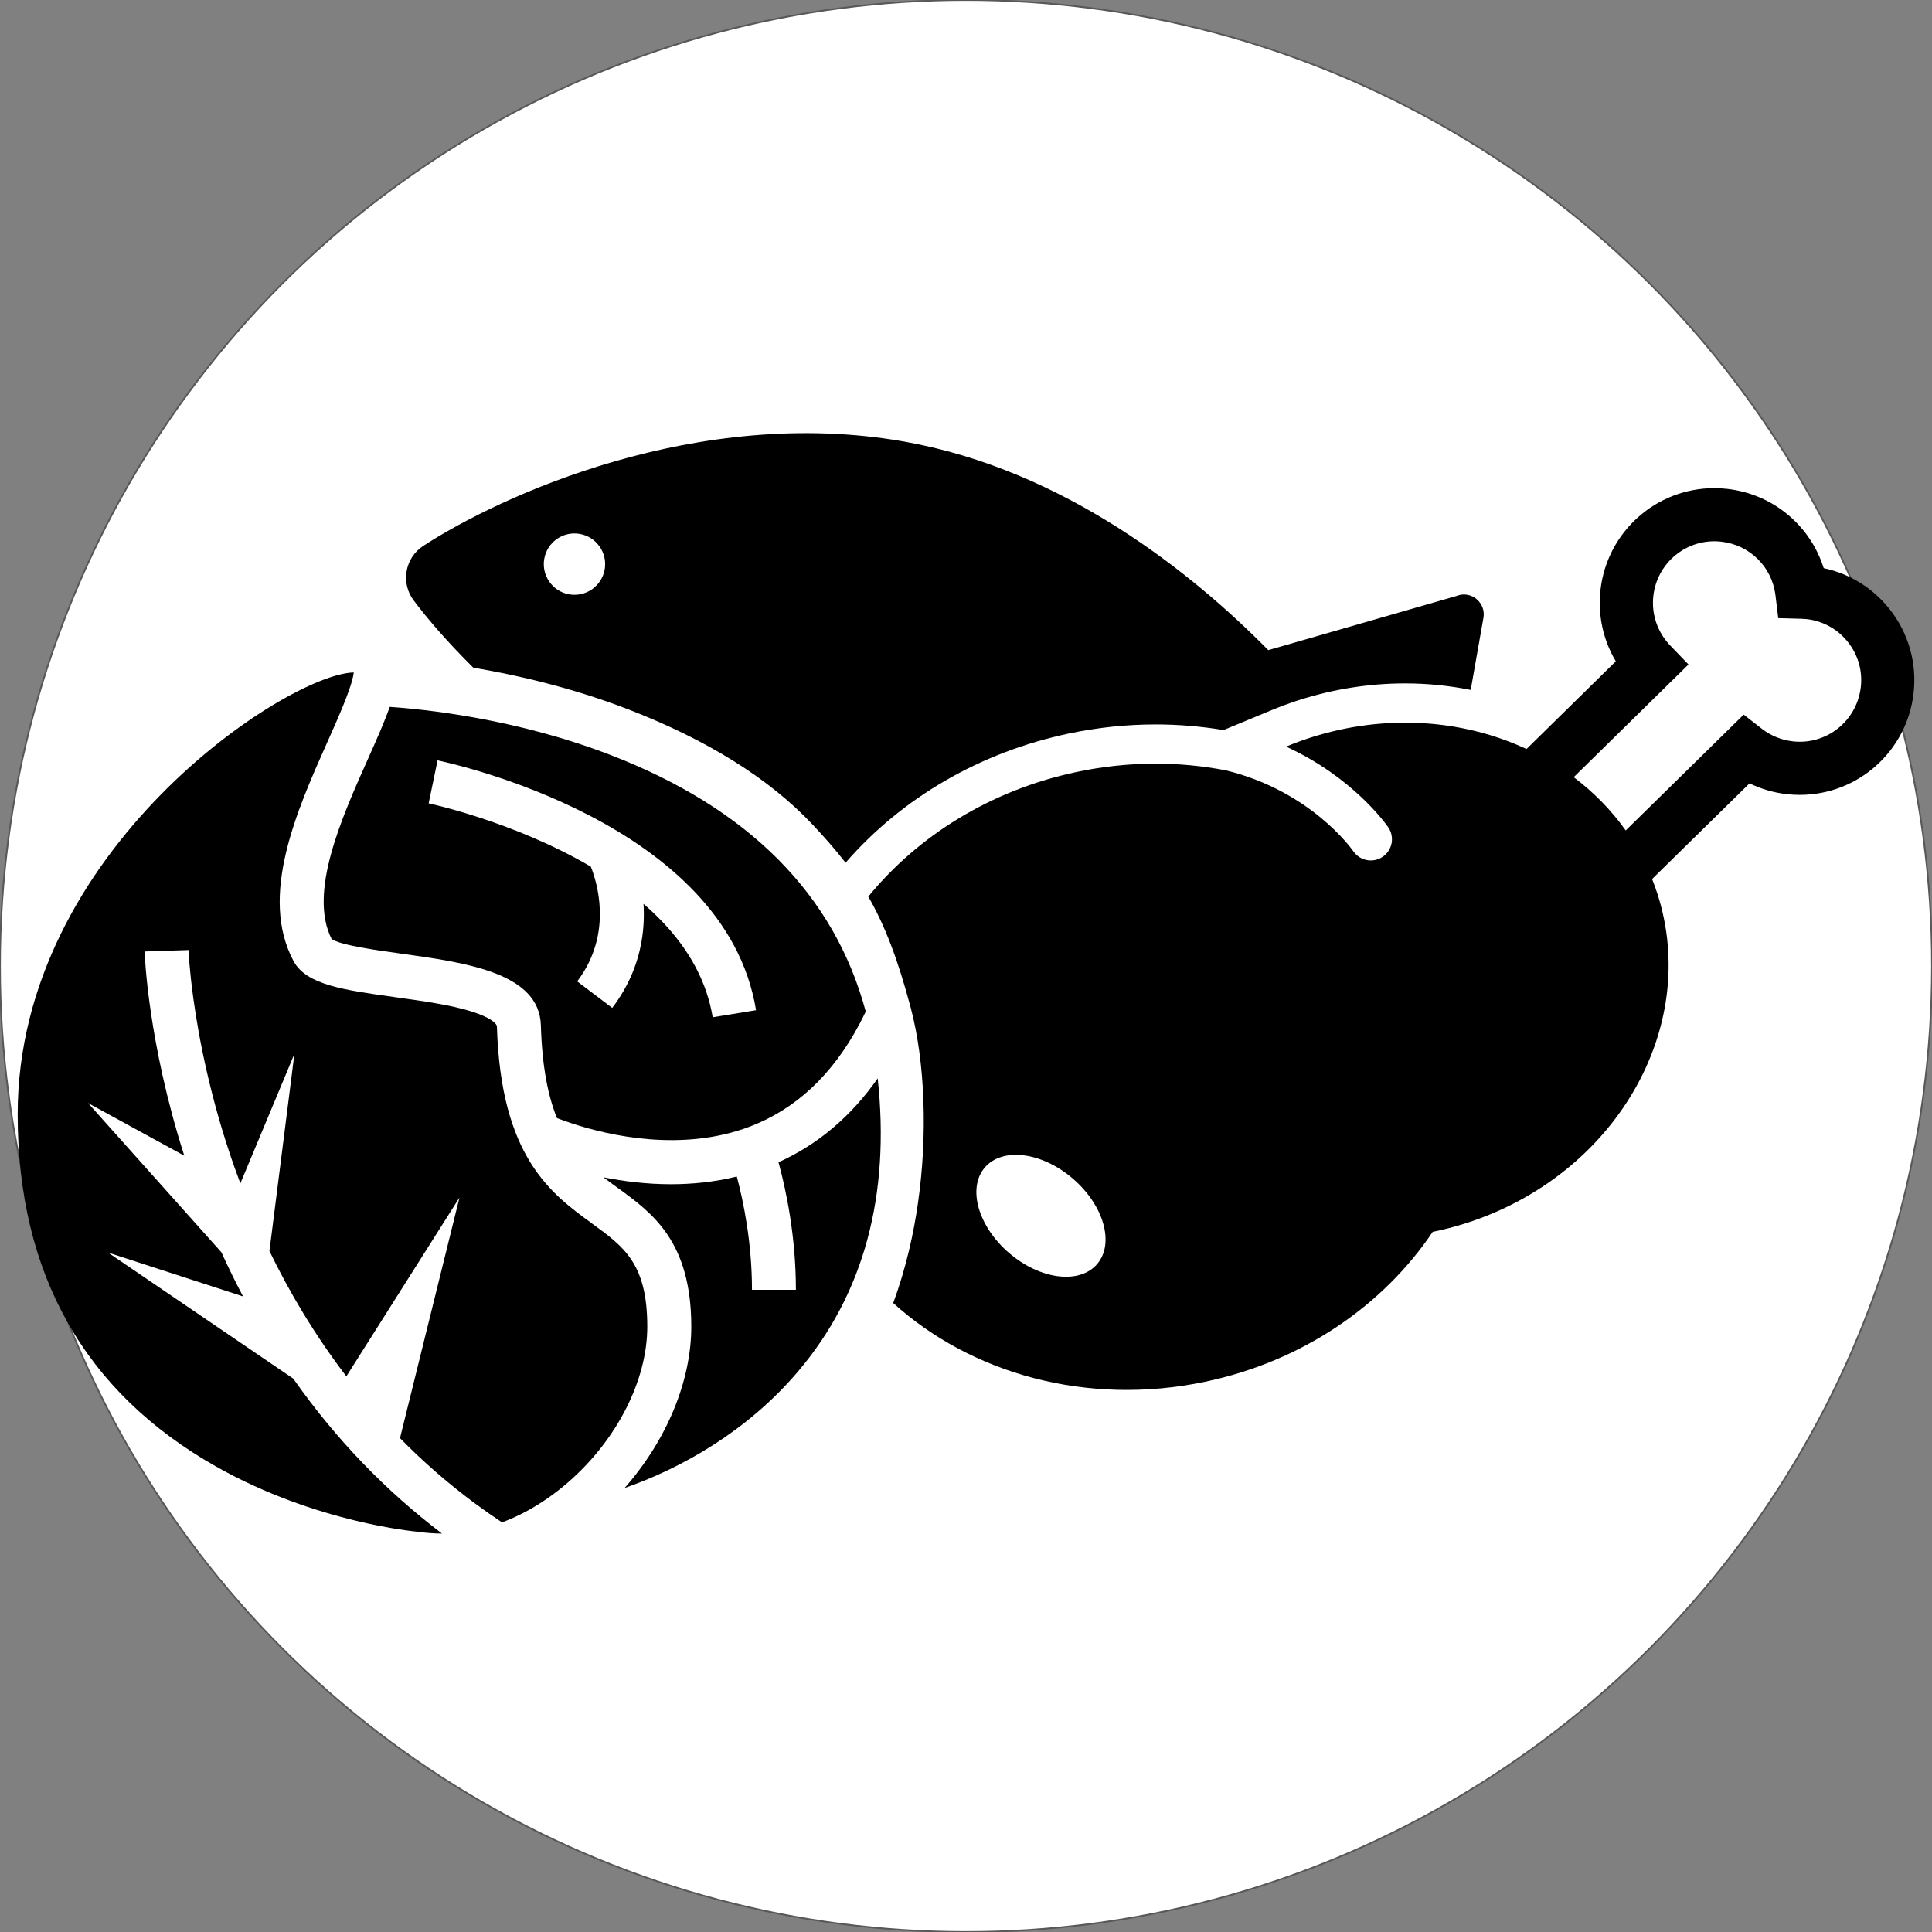
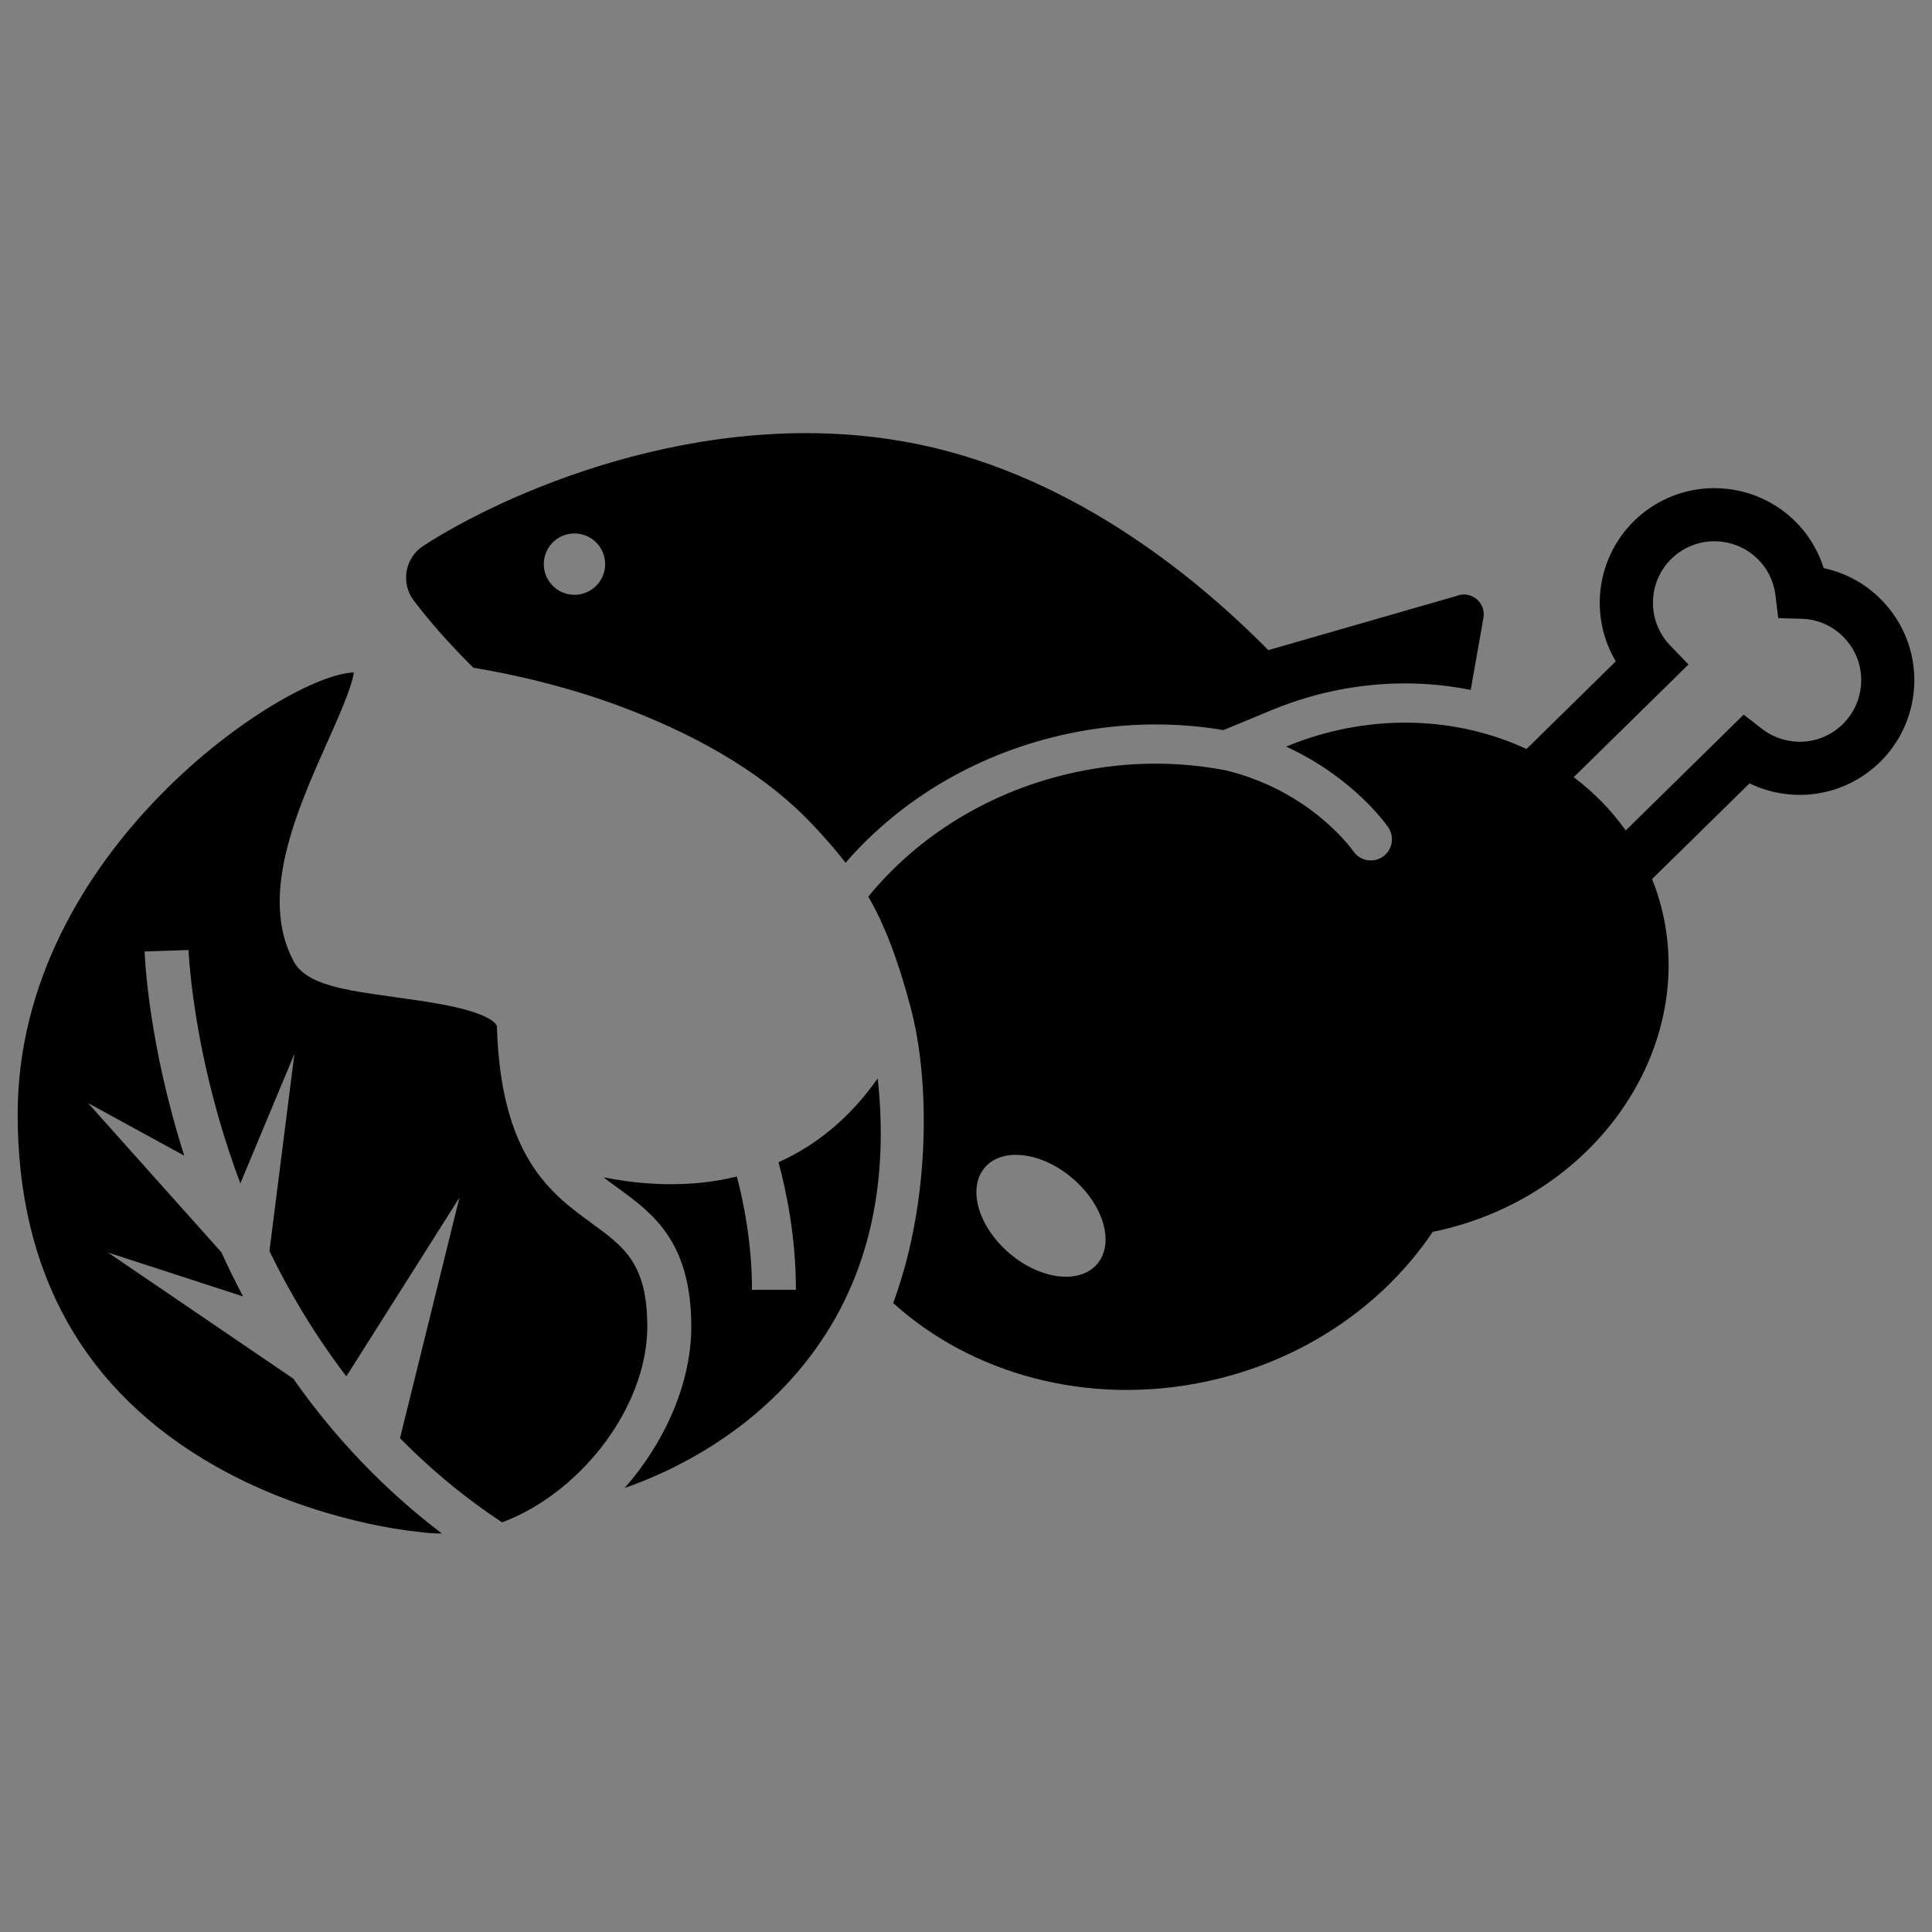
<svg xmlns="http://www.w3.org/2000/svg" id="contents" version="1.1" viewBox="0 0 644 644">
  <rect x="0" y="0" width="644" height="644" fill="#808080" stroke="none" />
  <defs>
    <style>
      .st0 {
        fill: #fff;
        stroke: #595858;
        stroke-miterlimit: 10;
        stroke-width: .57px;
      }
    </style>
  </defs>
-   <circle class="st0" cx="322" cy="322" r="322" />
  <g>
-     <path d="M485.62,198.62l-62.86,18.09c-25.12-25.47-67.85-60.08-121.43-69.53-68.92-12.15-134.74,18.16-160.24,34.79-6.12,3.99-7.59,12.32-3.2,18.16,4.6,6.13,11.32,13.96,19.88,22.43,14.47,2.44,32.8,6.63,51.43,13.81,26.45,10.18,47.18,23.12,61.61,38.44,4.14,4.4,7.78,8.53,11.04,12.77,18.89-21.73,44.96-36.88,74.51-43.09,9.52-2,19.23-3.01,28.84-3.01,7.59,0,15.19.63,22.62,1.88l15.86-6.57c3.09-1.28,6.17-2.42,9.16-3.38,11.6-3.72,23.56-5.61,35.53-5.61,7.37,0,14.71.74,21.87,2.17l4.24-24.04c.89-5.06-4.08-9.16-8.88-7.32ZM201.56,189.82c-.98,5.56-6.28,9.27-11.85,8.29-5.56-.98-9.27-6.28-8.29-11.85.98-5.56,6.28-9.27,11.85-8.29,5.56.98,9.27,6.28,8.29,11.85Z" />
+     <path d="M485.62,198.62l-62.86,18.09c-25.12-25.47-67.85-60.08-121.43-69.53-68.92-12.15-134.74,18.16-160.24,34.79-6.12,3.99-7.59,12.32-3.2,18.16,4.6,6.13,11.32,13.96,19.88,22.43,14.47,2.44,32.8,6.63,51.43,13.81,26.45,10.18,47.18,23.12,61.61,38.44,4.14,4.4,7.78,8.53,11.04,12.77,18.89-21.73,44.96-36.88,74.51-43.09,9.52-2,19.23-3.01,28.84-3.01,7.59,0,15.19.63,22.62,1.88l15.86-6.57c3.09-1.28,6.17-2.42,9.16-3.38,11.6-3.72,23.56-5.61,35.53-5.61,7.37,0,14.71.74,21.87,2.17l4.24-24.04c.89-5.06-4.08-9.16-8.88-7.32M201.56,189.82c-.98,5.56-6.28,9.27-11.85,8.29-5.56-.98-9.27-6.28-8.29-11.85.98-5.56,6.28-9.27,11.85-8.29,5.56.98,9.27,6.28,8.29,11.85Z" />
    <path d="M629.81,202.98c-5.57-7.02-13.25-11.76-21.91-13.6-4.46-14.18-16.84-24.66-32.08-26.41-1.46-.17-2.93-.25-4.39-.25-19.41,0-35.71,14.56-37.93,33.86-.96,8.41.87,16.75,5.1,23.86l-29.76,29.23c-21.11-9.82-46.84-11.87-71.99-3.8-2.79.89-5.5,1.91-8.15,3,22.36,10.22,33.43,25.99,34.05,26.9,2.2,3.21,1.39,7.61-1.83,9.81-1.22.84-2.61,1.24-3.99,1.24-2.24,0-4.44-1.06-5.81-3.05-.65-.94-14.35-20.1-42.45-26.97-15.75-3.06-32.6-3.09-49.62.49-28.83,6.05-53.07,21.34-69.62,41.58,5.46,9.49,9.85,20.81,14.17,37.15,4.76,18.01,5.65,42.34,2.38,65.09-1.39,9.7-3.87,21.41-8.25,33.23,25.94,23.5,64.51,34.52,103.99,26.24,32.68-6.86,59.47-25.59,75.85-49.96,3.73-.76,7.47-1.73,11.19-2.92,49.54-15.89,78.08-65,63.74-109.69-.55-1.7-1.15-3.37-1.8-5l32.48-31.89c3.86,1.88,8.04,3.1,12.36,3.59,1.45.17,2.93.25,4.39.25,0,0,0,0,0,0,19.41,0,35.71-14.56,37.93-33.86,1.16-10.14-1.69-20.13-8.04-28.12ZM365.69,421.38c-5.89,6.83-19.03,5.16-29.36-3.74-10.33-8.9-13.93-21.65-8.04-28.49,5.89-6.83,19.03-5.16,29.36,3.75,10.33,8.9,13.93,21.65,8.04,28.48ZM620.26,229.08c-1.19,10.36-9.93,18.17-20.33,18.17-.79,0-1.58-.05-2.37-.14-3.74-.43-7.27-1.86-10.22-4.15l-6.11-4.75-39.32,38.61c-4.82-6.79-10.69-12.75-17.34-17.76l38.26-37.57-6.09-6.32c-4.27-4.43-6.32-10.47-5.62-16.58,1.19-10.36,9.93-18.17,20.33-18.17.79,0,1.58.05,2.37.14,9.47,1.09,16.88,8.44,18.01,17.89l.92,7.6,7.65.2c.67.02,1.27.06,1.84.12,5.44.62,10.31,3.33,13.72,7.62,3.41,4.29,4.94,9.65,4.31,15.09Z" />
    <g>
-       <path d="M110.54,313.01c2.93,2.06,15.13,3.75,23.27,4.88,21.54,2.99,45.96,6.38,46.48,23.87.41,13.77,2.38,23.57,5.36,30.93,1.31.51,3.11,1.17,5.32,1.89,12.04,3.92,36.22,9.51,58.79,1.02,15.4-5.79,27.73-17.32,36.74-34.28.71-1.35,1.41-2.73,2.08-4.14-10.51-39.06-39.1-67.81-85.22-85.57-31.73-12.21-62.5-15.25-73.45-15.98-1.8,5.13-4.38,10.9-7.26,17.35-8.87,19.88-19.9,44.58-12.11,60.02ZM145.86,253.46c3.91.81,95.93,20.57,106.15,83.27l-14.45,2.36c-.47-2.88-1.18-5.66-2.08-8.34-3.91-11.64-11.61-21.38-20.98-29.46.25,3.94.11,8.26-.7,12.77-1.26,7.03-4.15,14.56-9.72,21.91l-5.84-4.42h0s-5.84-4.42-5.84-4.42c6.18-8.17,7.76-16.68,7.54-23.74-.2-6.56-1.95-11.88-3-14.51-13.05-7.66-26.75-12.97-37.09-16.35-9.9-3.23-16.72-4.69-16.96-4.74l2.97-14.34Z" />
      <path d="M259.5,387.41c2.5,9.15,5.8,24.64,5.8,42.53h-14.64c0-15.68-2.84-29.44-5.05-37.76-7.49,1.83-14.9,2.56-21.94,2.56-8.19,0-15.85-.98-22.51-2.31,1.57,1.22,3.18,2.38,4.79,3.56,11.47,8.33,24.48,17.77,24.48,46.22,0,18.27-8.31,37.98-22.23,53.79,18.85-6.55,40.94-18.91,57.91-38.95,21.8-25.73,30.68-58.53,26.46-97.59-8.9,12.7-19.97,22.06-33.08,27.96Z" />
      <polygon points="296.32 337.91 296.32 337.91 296.32 337.91 296.32 337.91" />
      <polygon points="249.92 381.23 249.92 381.23 249.92 381.23 249.92 381.23" />
      <path d="M197.35,407.83c-13.55-9.84-30.42-22.09-31.71-65.63-.03-1.17-2.55-3.14-8.1-4.93-7.04-2.27-16.56-3.59-25.75-4.87-17.24-2.39-29.7-4.12-33.94-12.04-11.6-21.69,1.11-50.25,11.37-73.23.02-.04.03-.07.05-.11,1.62-3.64,3.49-7.82,5.08-11.73,1.78-4.38,3.2-8.38,3.53-10.84.01-.09.03-.2.04-.29-22.13.42-112.03,59.09-112.03,147.25,0,53.17,22.29,92.7,66.24,117.49,33.2,18.72,66.63,21.63,66.96,21.66l.48.05c2.57.38,5.16.57,7.75.57-18.78-14.26-35.31-31.41-49.25-51.19-.1-.15-.2-.29-.3-.44l-61.76-42.03,45.01,14.62c-2.53-4.79-4.94-9.7-7.21-14.7l-44.47-49.76,32.08,17.55c-12.1-37.91-13.17-66.78-13.22-68.07l7.32-.24,7.32-.24c0,.14.24,6.22,1.63,16.29,1.83,13.2,5.65,33.25,13.56,55.77.66,1.87,1.36,3.79,2.09,5.73l7.98-19.13,6.01-14.4,3.6-8.64.43-1.03-.19,1.47-1.56,12.35-2.59,20.47-3.99,31.46c6.59,13.56,14.98,27.83,25.64,41.76l26.3-41.57,11.41-18.04-6.76,27.35-2.71,10.96-2.71,10.96-3.72,15.05-3.93,15.9c7.45,7.59,15.72,14.87,24.89,21.67,2.95,2.19,5.99,4.32,9.12,6.4.87-.33,1.74-.67,2.61-1.04,2.21-.94,4.41-2.02,6.57-3.23,2.11-1.18,4.18-2.49,6.23-3.92,2.18-1.52,4.32-3.18,6.41-4.99,16.41-14.16,26.6-34.11,26.6-52.07,0-20.98-7.73-26.6-18.43-34.37Z" />
      <rect x="166.32" y="515.53" width="0" height="0" transform="translate(-369.16 433.73) rotate(-63.43)" />
    </g>
  </g>
</svg>